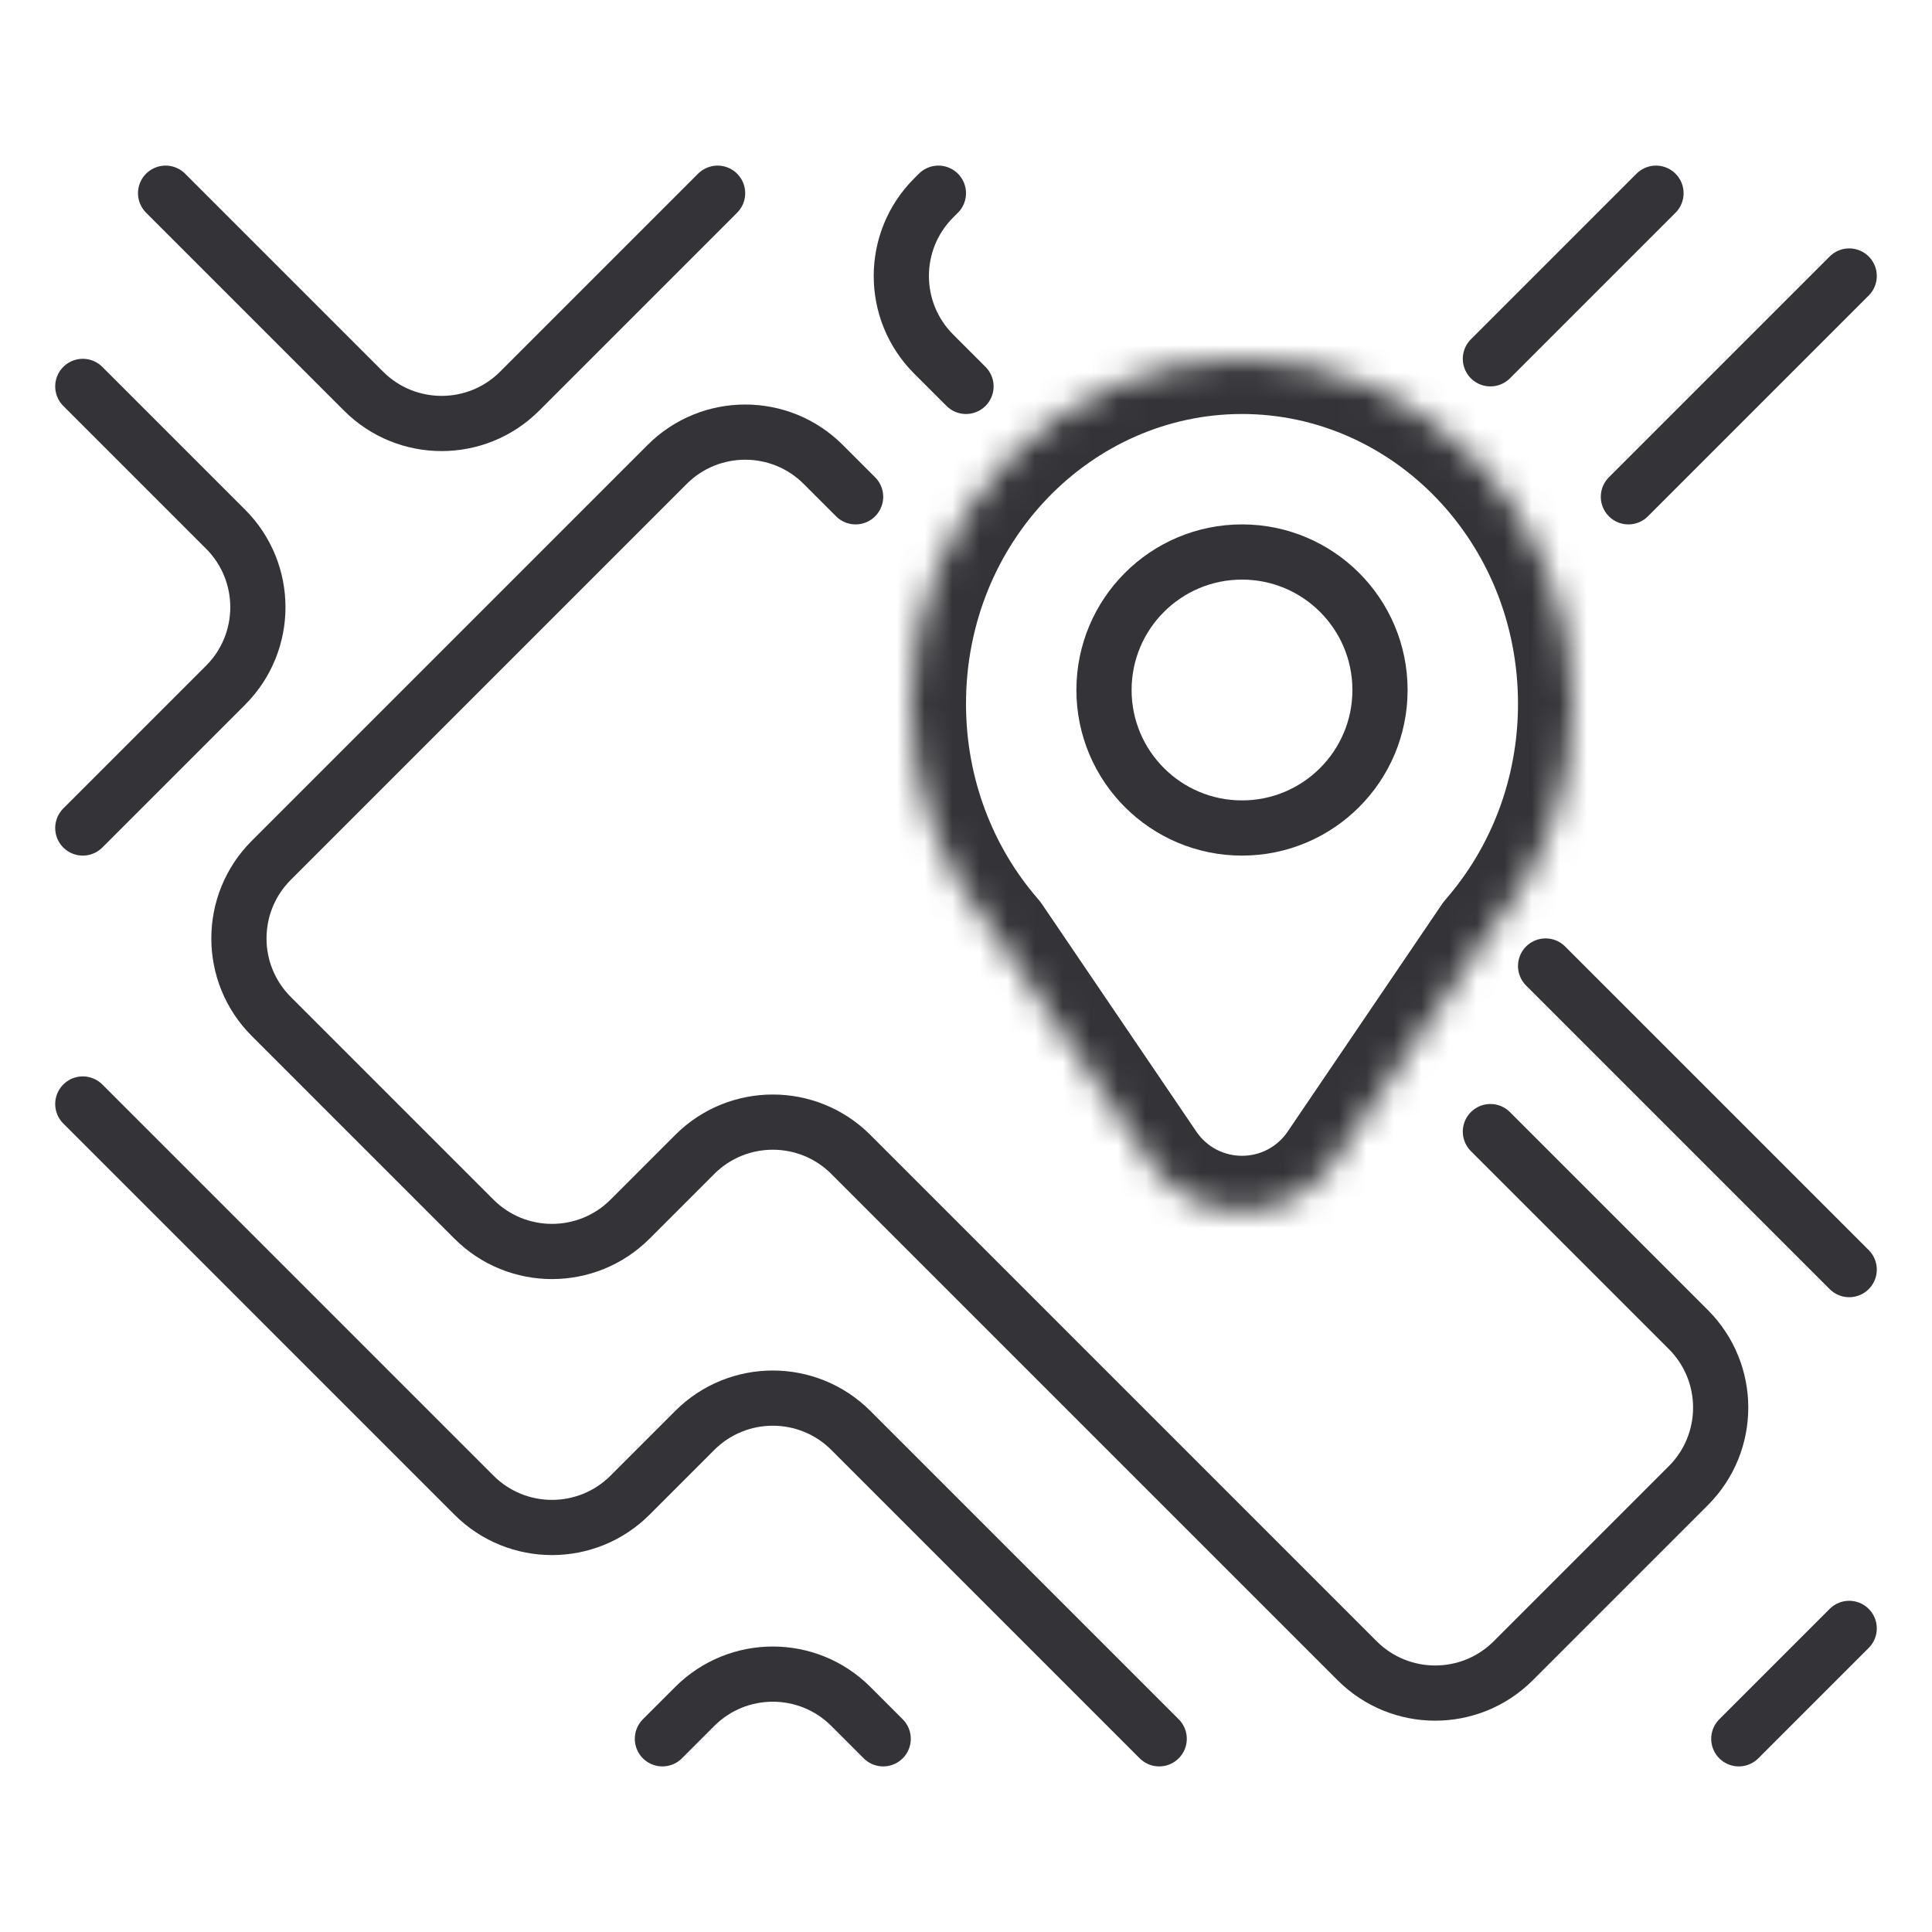
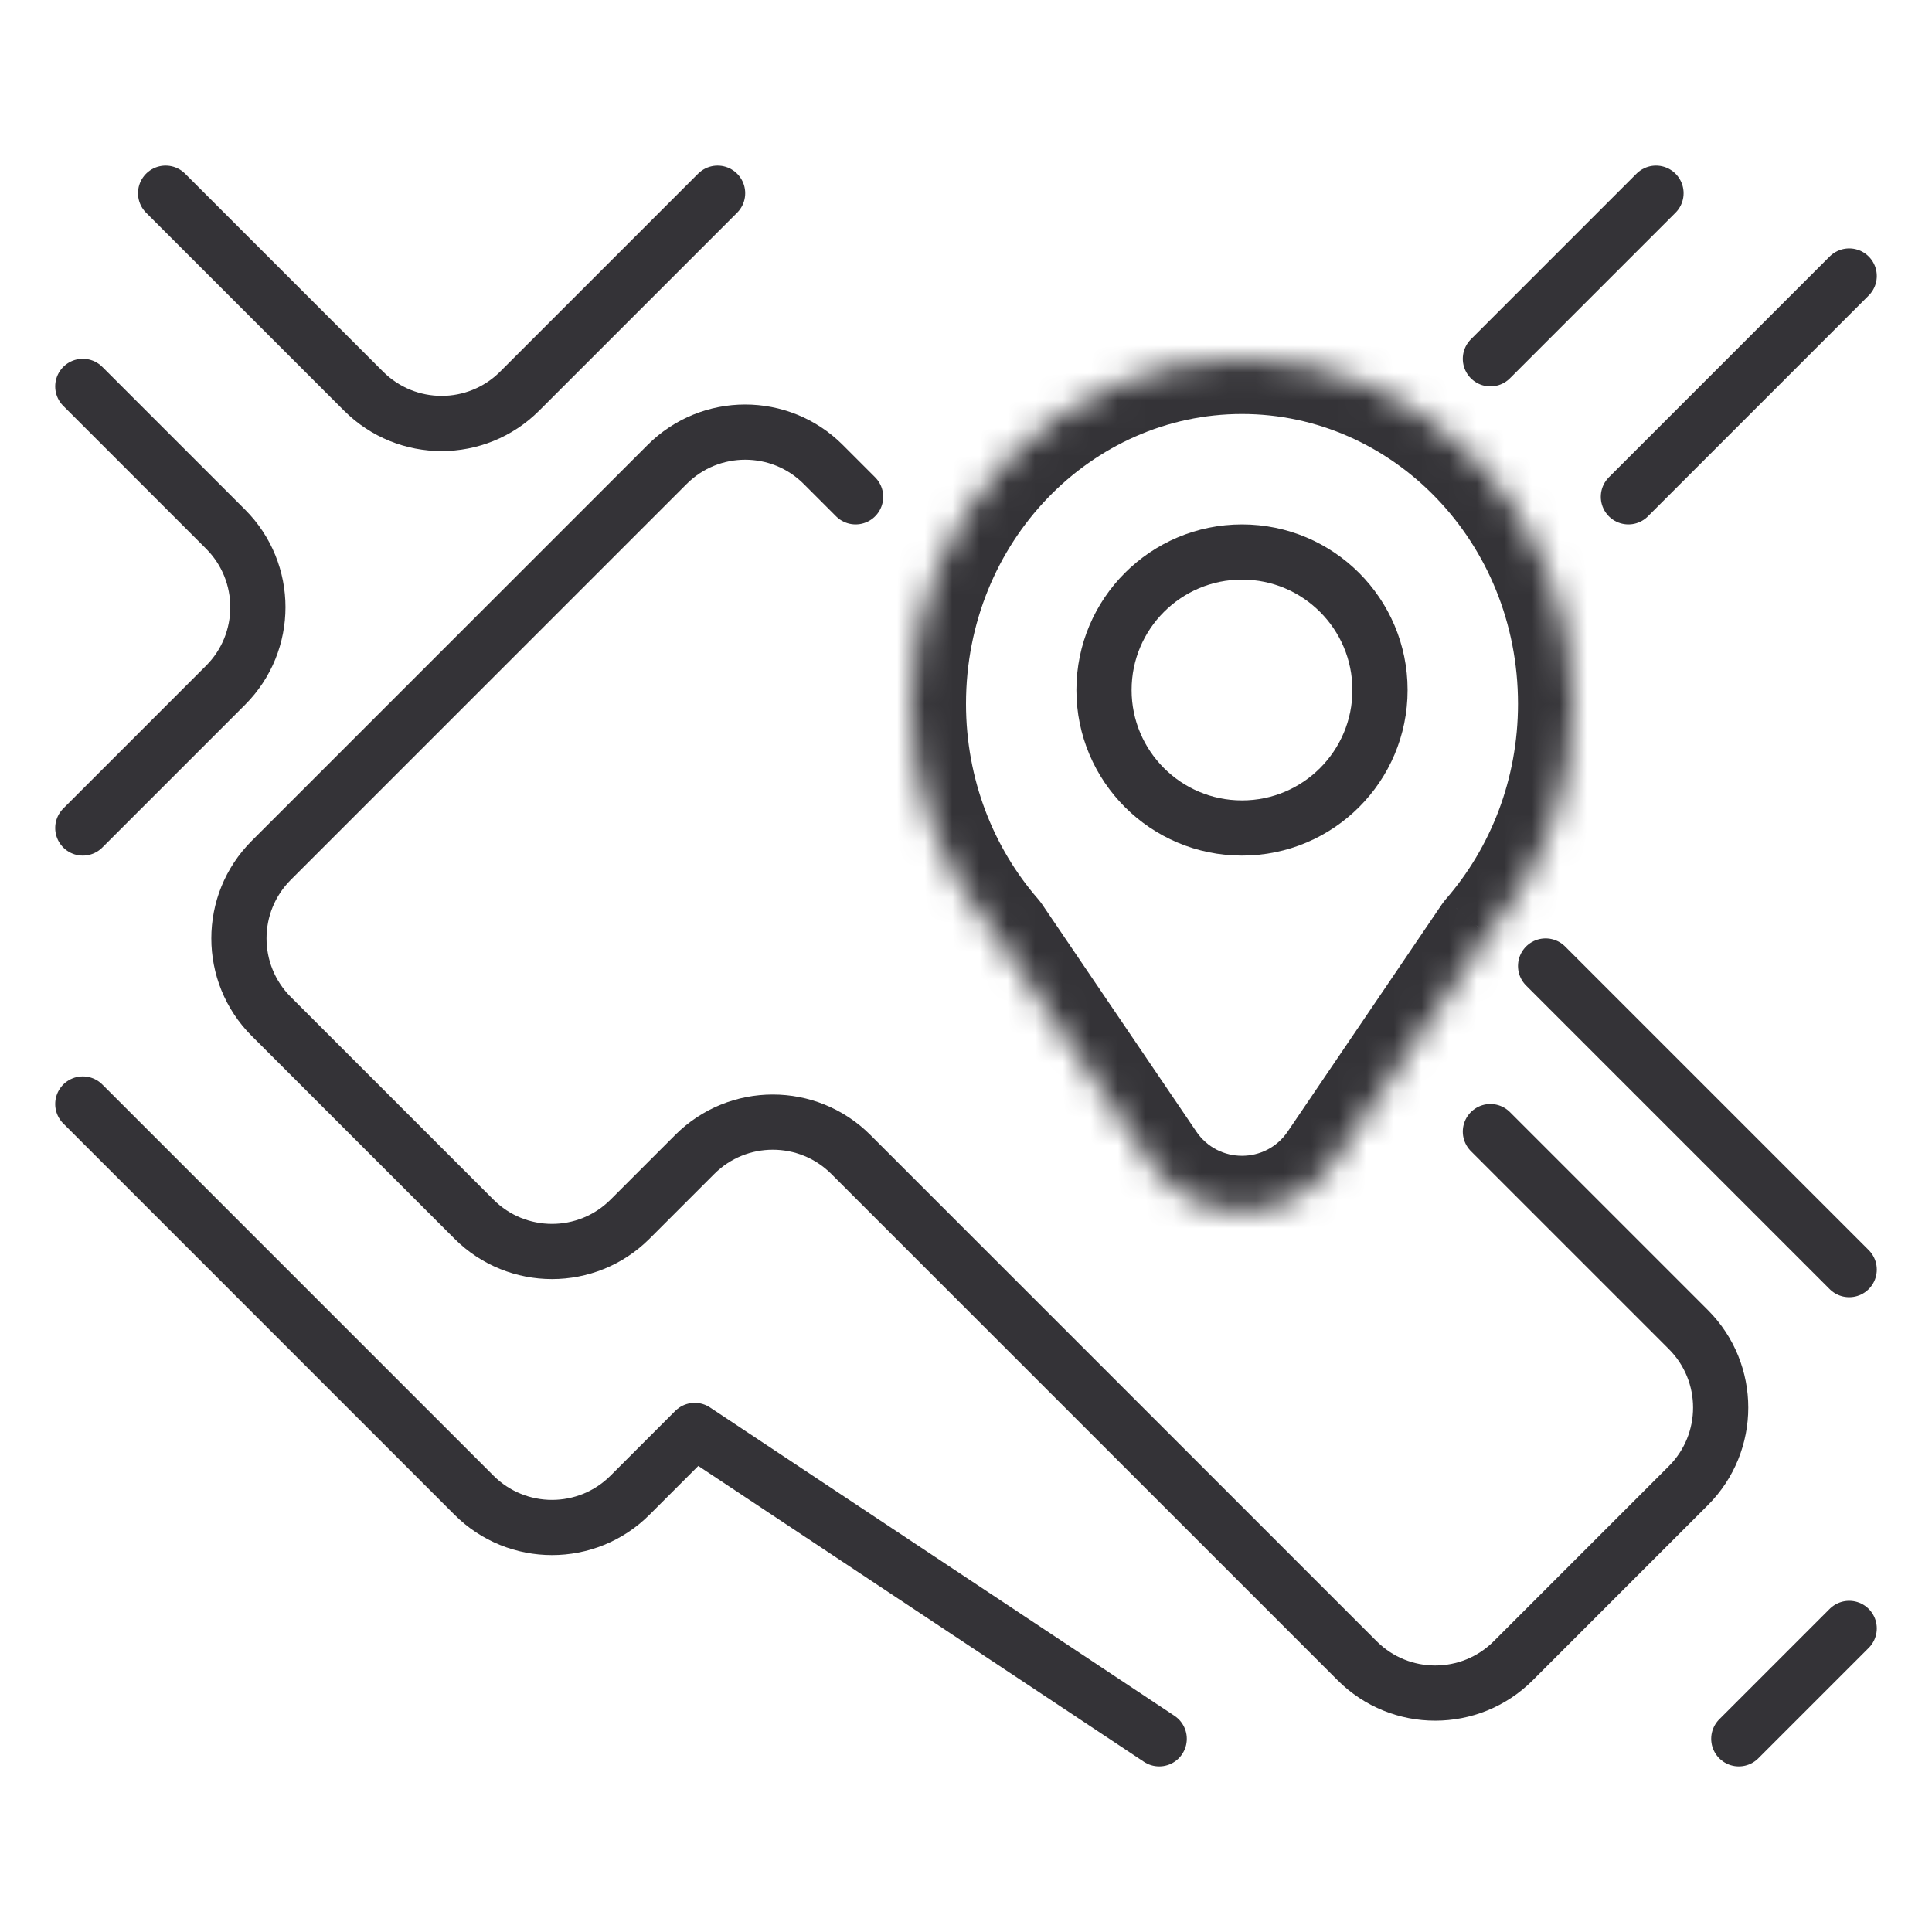
<svg xmlns="http://www.w3.org/2000/svg" width="70" height="70" viewBox="0 0 70 70" fill="none">
  <path d="M31 18L29.828 16.828C28.266 15.266 25.734 15.266 24.172 16.828L9.828 31.172C8.266 32.734 8.266 35.266 9.828 36.828L17.172 44.172C18.734 45.734 21.266 45.734 22.828 44.172L25.172 41.828C26.734 40.266 29.266 40.266 30.828 41.828L49.172 60.172C50.734 61.734 53.266 61.734 54.828 60.172L61.172 53.828C62.734 52.266 62.734 49.734 61.172 48.172L54 41" stroke="#343337" stroke-width="2" stroke-linecap="round" stroke-linejoin="round" />
  <path d="M56 35L67 46" stroke="#343337" stroke-width="2" stroke-linecap="round" stroke-linejoin="round" />
  <path d="M60 7L54 13" stroke="#343337" stroke-width="2" stroke-linecap="round" stroke-linejoin="round" />
  <path d="M67 10L59 18" stroke="#343337" stroke-width="2" stroke-linecap="round" stroke-linejoin="round" />
  <path d="M67 59L63 63" stroke="#343337" stroke-width="2" stroke-linecap="round" stroke-linejoin="round" />
-   <path d="M3 40L17.172 54.172C18.734 55.734 21.266 55.734 22.828 54.172L25.172 51.828C26.734 50.266 29.266 50.266 30.828 51.828L42 63" stroke="#343337" stroke-width="2" stroke-linecap="round" stroke-linejoin="round" />
-   <path d="M32 63L30.828 61.828C29.266 60.266 26.734 60.266 25.172 61.828L24 63" stroke="#343337" stroke-width="2" stroke-linecap="round" stroke-linejoin="round" />
+   <path d="M3 40L17.172 54.172C18.734 55.734 21.266 55.734 22.828 54.172L25.172 51.828L42 63" stroke="#343337" stroke-width="2" stroke-linecap="round" stroke-linejoin="round" />
  <path d="M3 30L8.172 24.828C9.734 23.266 9.734 20.734 8.172 19.172L3 14" stroke="#343337" stroke-width="2" stroke-linecap="round" stroke-linejoin="round" />
  <circle cx="45" cy="25" r="5" stroke="#343337" stroke-width="2" />
  <mask id="path-10-inside-1_1065_694" fill="white">
    <path fill-rule="evenodd" clip-rule="evenodd" d="M53.898 33.887C55.826 31.669 57 28.727 57 25.5C57 18.596 51.627 13 45 13C38.373 13 33 18.596 33 25.5C33 28.727 34.174 31.669 36.102 33.887L41.69 42.122C43.277 44.461 46.723 44.461 48.31 42.122L53.898 33.887Z" />
  </mask>
  <path d="M53.898 33.887L52.389 32.575C52.337 32.635 52.288 32.698 52.243 32.764L53.898 33.887ZM36.102 33.887L37.757 32.764C37.712 32.698 37.663 32.635 37.611 32.575L36.102 33.887ZM55 25.5C55 28.236 54.006 30.714 52.389 32.575L55.408 35.199C57.646 32.624 59 29.218 59 25.5H55ZM45 15C50.447 15 55 19.623 55 25.5H59C59 17.57 52.808 11 45 11V15ZM35 25.5C35 19.623 39.553 15 45 15V11C37.192 11 31 17.57 31 25.5H35ZM37.611 32.575C35.994 30.714 35 28.236 35 25.5H31C31 29.218 32.354 32.624 34.592 35.199L37.611 32.575ZM43.345 40.999L37.757 32.764L34.447 35.01L40.035 43.245L43.345 40.999ZM52.243 32.764L46.655 40.999L49.965 43.245L55.553 35.01L52.243 32.764ZM40.035 43.245C42.416 46.753 47.584 46.753 49.965 43.245L46.655 40.999C45.861 42.169 44.139 42.169 43.345 40.999L40.035 43.245Z" fill="#343337" mask="url(#path-10-inside-1_1065_694)" />
-   <path d="M34 7L33.828 7.172C32.266 8.734 32.266 11.266 33.828 12.828L35 14" stroke="#343337" stroke-width="2" stroke-linecap="round" stroke-linejoin="round" />
  <path d="M6 7L13.172 14.172C14.734 15.734 17.266 15.734 18.828 14.172L26 7" stroke="#343337" stroke-width="2" stroke-linecap="round" stroke-linejoin="round" />
</svg>